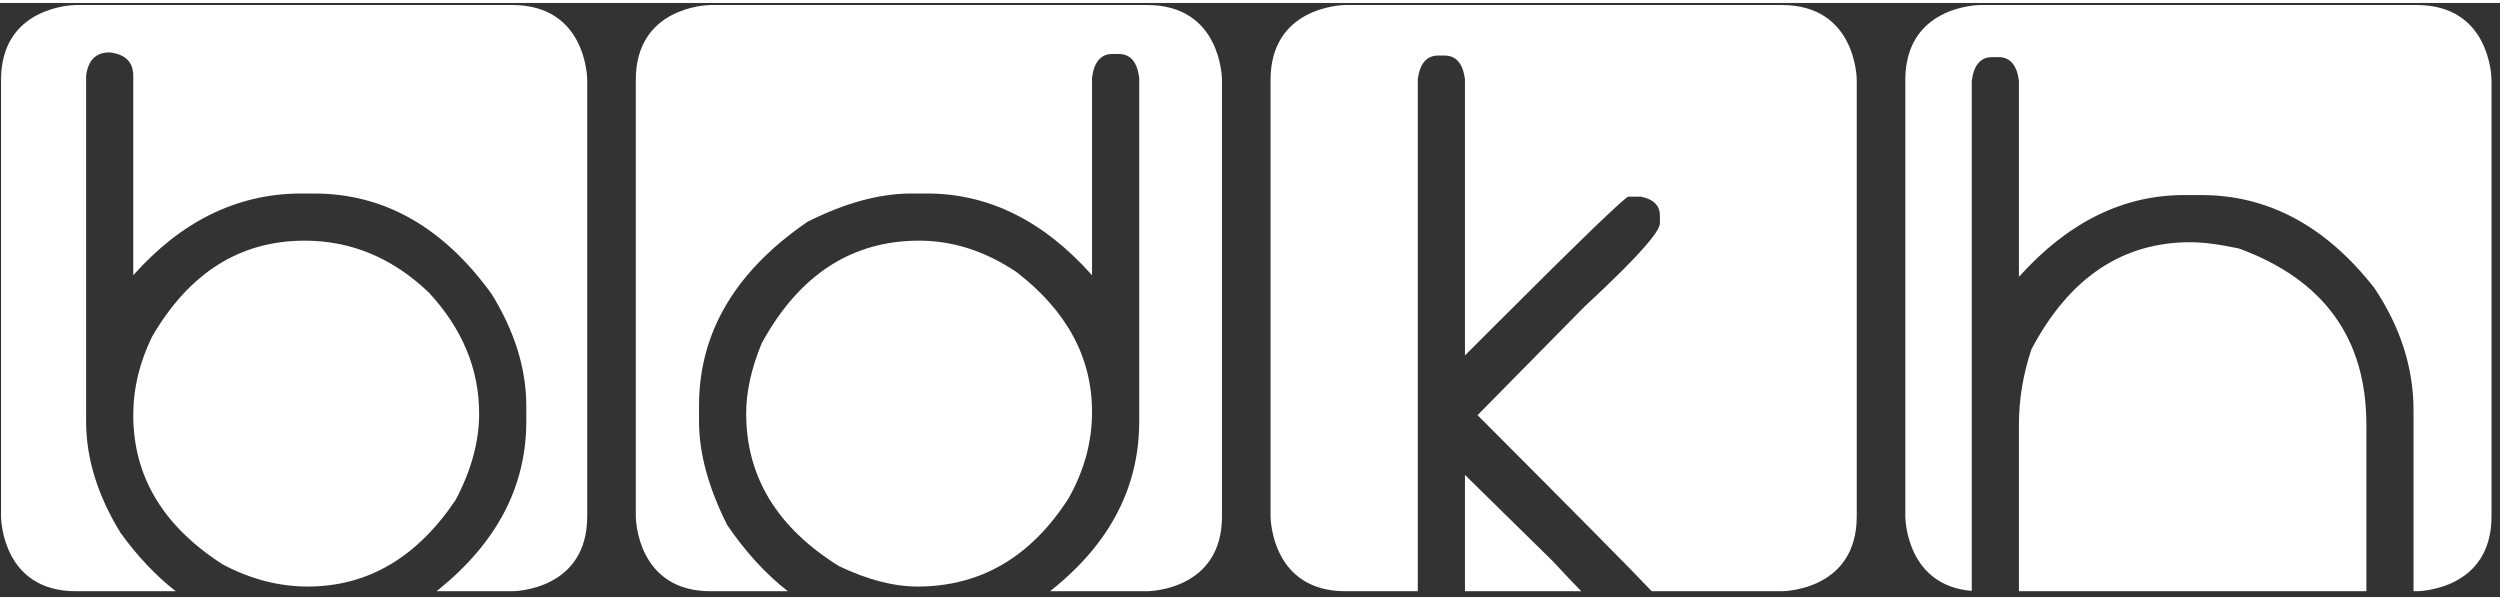
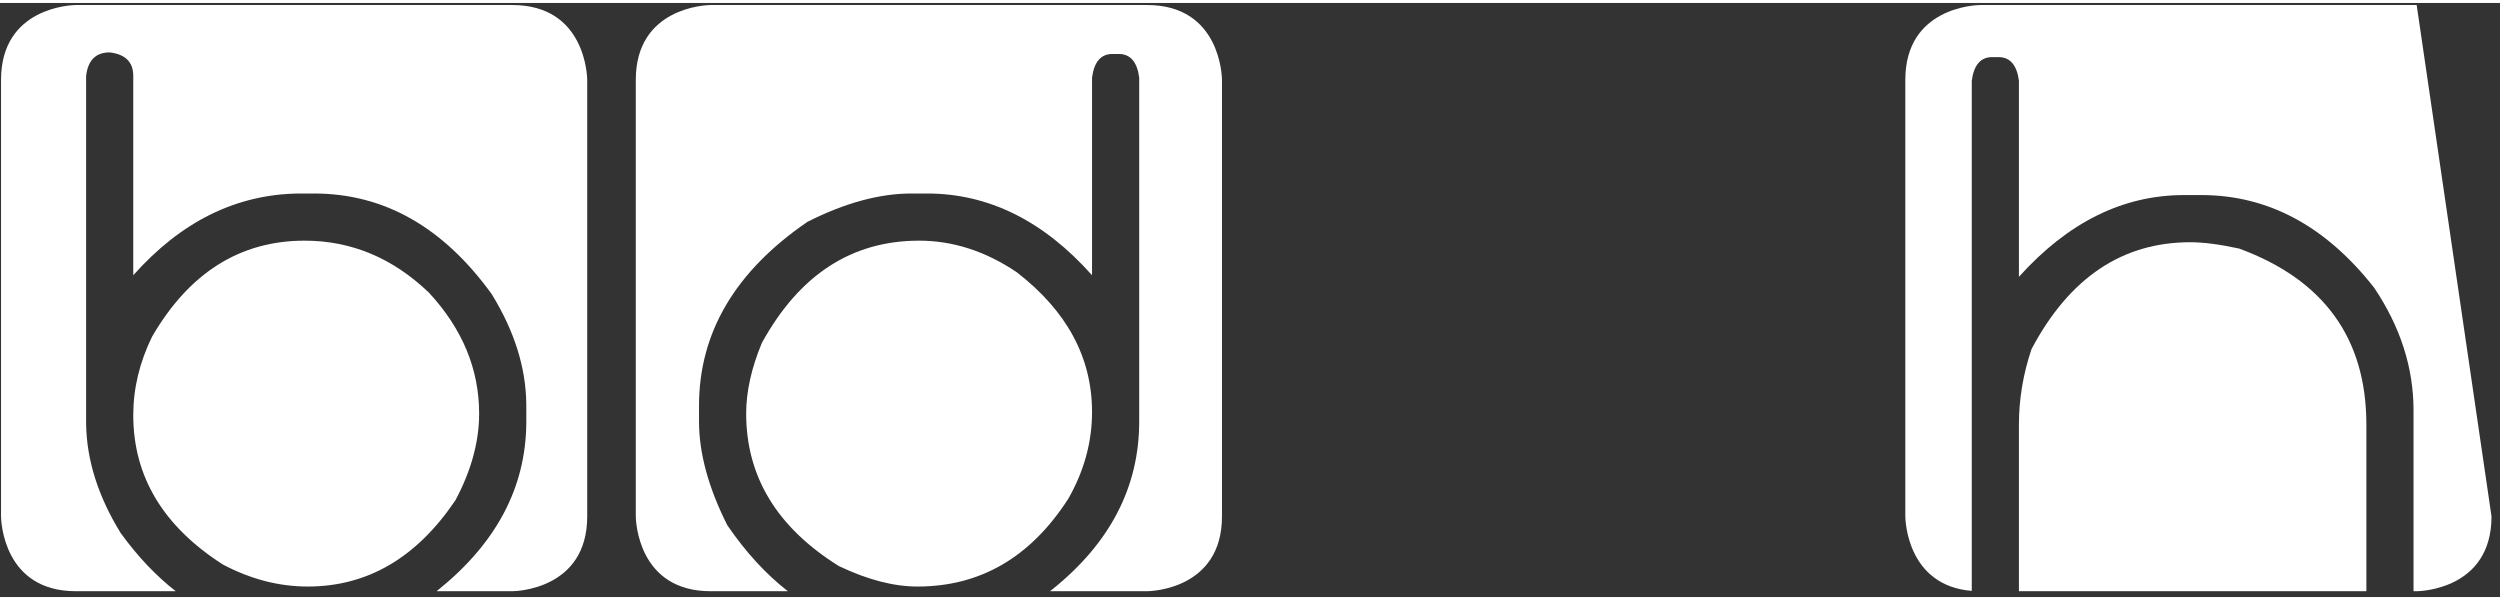
<svg xmlns="http://www.w3.org/2000/svg" width="200" height="48" viewBox="0 0 606 144" version="1.1">
  <rect x="0" y="0" width="606" height="144" fill="#333333" stroke="none" />
  <title>logo-bdkh 1 copy 25</title>
  <g id="Page-1" stroke="none" stroke-width="1" fill="none" fill-rule="evenodd">
    <g id="Artboard-Copy-24" transform="translate(-3054, -763)" fill="#FFFFFF" fill-rule="nonzero">
      <g id="logo-bdkh-1-copy-25" transform="translate(3054.028, 763.5)">
        <g id="H" transform="translate(461.425, 0)">
-           <path d="M69.473,57.497 C72.65,57.497 76.586,58.007 81.288,59.023 C101.866,66.582 112.155,80.807 112.155,101.704 L112.155,142.091 L27.935,142.091 L27.935,101.704 L27.935,101.704 C27.935,95.544 28.951,89.447 30.984,83.411 C40.132,66.135 52.959,57.497 69.473,57.497 Z M124.349,2.7000624e-13 C141.945,2.7000624e-13 142.473,17.066 142.489,18.09 L142.489,123.954 C142.489,141.729 125.068,142.084 124.371,142.091 L123.588,142.091 L123.588,98.274 L123.588,98.274 C123.588,87.922 120.411,78.015 114.06,68.55 C102.311,53.561 88.338,46.064 72.142,46.064 L67.95,46.064 C53.15,46.064 39.813,52.672 27.935,65.881 L27.935,18.341 C27.428,14.531 25.776,12.623 22.982,12.623 L21.459,12.623 C18.662,12.623 17.01,14.531 16.503,18.341 L16.502,142.011 C0.898,140.75 0.411,124.984 0.396,124.002 L0.396,18.138 C0.396,0.544 17.464,0.016 18.488,0 Z" id="Fill-3-2" />
+           <path d="M69.473,57.497 C72.65,57.497 76.586,58.007 81.288,59.023 C101.866,66.582 112.155,80.807 112.155,101.704 L112.155,142.091 L27.935,142.091 L27.935,101.704 L27.935,101.704 C27.935,95.544 28.951,89.447 30.984,83.411 C40.132,66.135 52.959,57.497 69.473,57.497 Z M124.349,2.7000624e-13 L142.489,123.954 C142.489,141.729 125.068,142.084 124.371,142.091 L123.588,142.091 L123.588,98.274 L123.588,98.274 C123.588,87.922 120.411,78.015 114.06,68.55 C102.311,53.561 88.338,46.064 72.142,46.064 L67.95,46.064 C53.15,46.064 39.813,52.672 27.935,65.881 L27.935,18.341 C27.428,14.531 25.776,12.623 22.982,12.623 L21.459,12.623 C18.662,12.623 17.01,14.531 16.503,18.341 L16.502,142.011 C0.898,140.75 0.411,124.984 0.396,124.002 L0.396,18.138 C0.396,0.544 17.464,0.016 18.488,0 Z" id="Fill-3-2" />
        </g>
        <g id="K" transform="translate(307.595, 0)">
-           <path d="M124.314,5.40012479e-13 C142.089,5.40012479e-13 142.444,17.42 142.451,18.116 L142.451,123.954 C142.451,141.729 125.032,142.084 124.335,142.091 L92.752,142.092 C88.135,137.183 73.772,122.708 50.531,99.417 L76.445,73.122 C79.888,69.93 82.845,67.102 85.316,64.64 L85.923,64.031 C91.798,58.126 94.736,54.424 94.736,52.925 L94.736,51.02 C94.736,48.605 93.213,47.082 90.164,46.446 L87.116,46.446 C86.363,46.446 75.355,57.071 54.092,78.32 L52.675,79.736 C51.005,81.407 49.274,83.14 47.483,84.936 L47.483,17.959 C46.972,14.149 45.321,12.244 42.529,12.244 L41.004,12.244 C38.209,12.244 36.558,14.149 36.05,17.959 L36.049,142.091 L18.5,142.091 C0.904,142.091 0.376,125.025 0.361,124.002 L0.36,18.138 C0.36,0.544 17.428,0.016 18.452,0 Z M47.483,113.898 L68.822,134.858 C71.344,137.588 73.631,140 75.682,142.092 L47.482,142.091 L47.483,113.898 L47.483,113.898 Z" id="Fill-2-2" />
-         </g>
+           </g>
        <g id="D" transform="translate(154.089, 0)">
          <path d="M123.954,5.40012479e-13 C141.729,5.40012479e-13 142.084,17.42 142.091,18.116 L142.091,123.954 C142.091,141.729 124.672,142.084 123.975,142.091 L100.411,142.091 L100.898,141.705 C114.984,130.414 122.026,116.825 122.026,100.94 L122.026,17.579 C121.518,13.767 119.867,11.862 117.072,11.862 L115.547,11.862 C112.752,11.862 111.101,13.767 110.593,17.579 L110.593,65.502 C98.842,52.29 85.504,45.685 70.581,45.685 L66.768,45.685 C59.083,45.685 50.699,47.969 41.619,52.543 C24.089,64.547 15.323,79.41 15.323,97.13 L15.323,100.94 C15.323,108.628 17.61,117.01 22.182,126.092 C26.675,132.653 31.568,137.986 36.862,142.092 L18.138,142.091 C0.544,142.091 0.016,125.025 0,124.002 L-8.52651283e-14,18.138 C-8.52651283e-14,0.544 17.066,0.016 18.09,0 Z M68.676,57.117 C76.869,57.117 84.743,59.658 92.302,64.738 C104.496,74.139 110.593,85.444 110.593,98.656 C110.593,105.896 108.688,112.883 104.878,119.613 C95.733,133.843 83.536,140.955 68.294,140.955 C62.513,140.955 56.162,139.304 49.239,136.002 C34.25,126.665 26.756,114.343 26.756,99.035 C26.756,93.7 28.025,87.985 30.566,81.888 C39.648,65.373 52.35,57.117 68.676,57.117 Z" id="Fill-6-2" />
        </g>
        <g id="Group" transform="translate(0.223, 0)">
          <path d="M123.951,5.40012479e-13 C141.728,5.40012479e-13 142.084,17.42 142.091,18.116 L142.091,123.954 C142.091,141.729 124.669,142.084 123.973,142.091 L105.571,142.091 L106.064,141.696 C120.065,130.374 127.152,116.978 127.321,101.507 L127.324,100.94 L127.324,97.13 L127.319,96.52 C127.195,87.766 124.4,78.949 118.94,70.073 C107.188,53.815 92.835,45.685 75.876,45.685 L75.876,45.685 L72.828,45.685 L72.219,45.688 C57.037,45.86 43.648,52.463 32.053,65.502 L32.053,65.502 L32.053,17.197 L32.05,16.941 C31.954,13.735 30.051,11.916 26.336,11.482 C22.968,11.482 21.063,13.387 20.621,17.197 L20.621,17.197 L20.621,100.94 L20.625,101.551 C20.749,110.307 23.54,119.123 29.005,127.997 C33.149,133.702 37.606,138.406 42.376,142.11 L42.352,142.091 L18.138,142.091 C0.544,142.091 0.016,125.025 0,124.002 L-1.42108547e-13,18.138 C-1.42108547e-13,0.544 17.066,0.016 18.09,0 Z M73.592,57.117 C84.896,57.117 94.931,61.31 103.697,69.694 C111.825,78.457 115.891,88.238 115.891,99.035 C115.891,105.833 113.986,112.818 110.174,119.995 C100.774,133.969 88.834,140.955 74.353,140.955 C67.366,140.955 60.505,139.179 53.775,135.62 C39.294,126.346 32.053,114.28 32.053,99.417 C32.053,92.938 33.576,86.587 36.625,80.362 C45.645,64.866 57.967,57.117 73.592,57.117 Z" id="Fill-1-2" />
        </g>
      </g>
    </g>
  </g>
</svg>